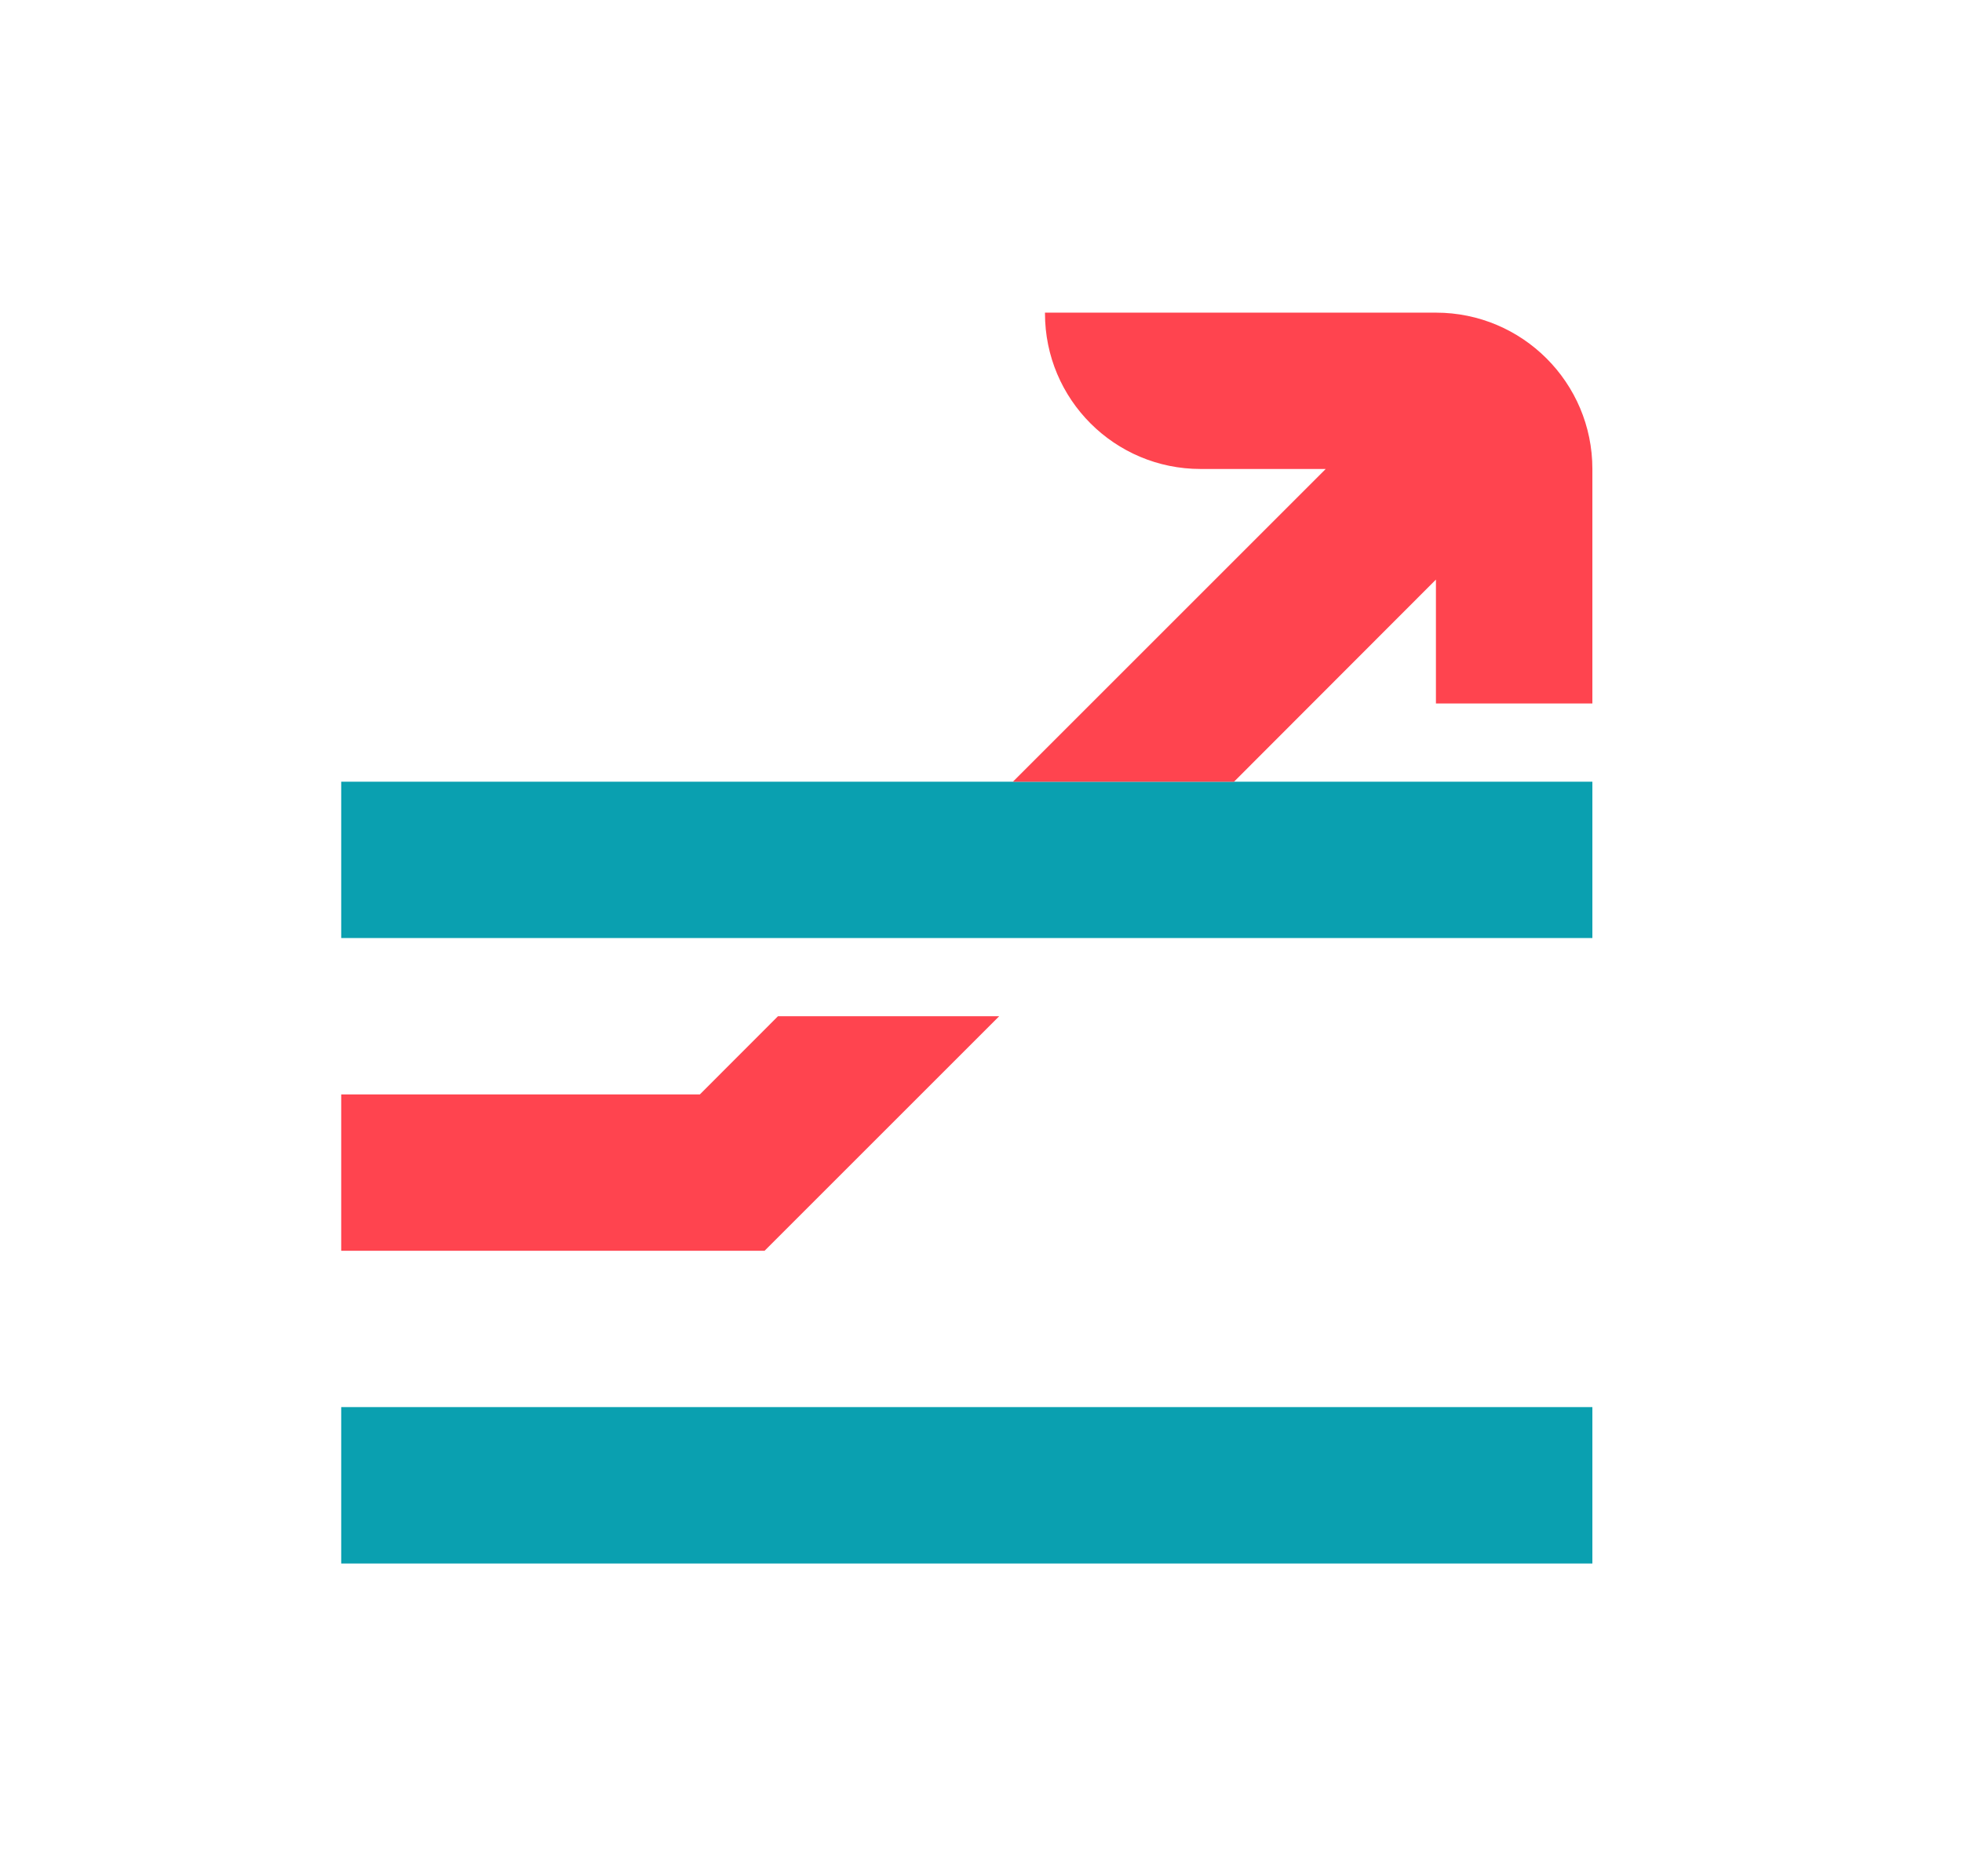
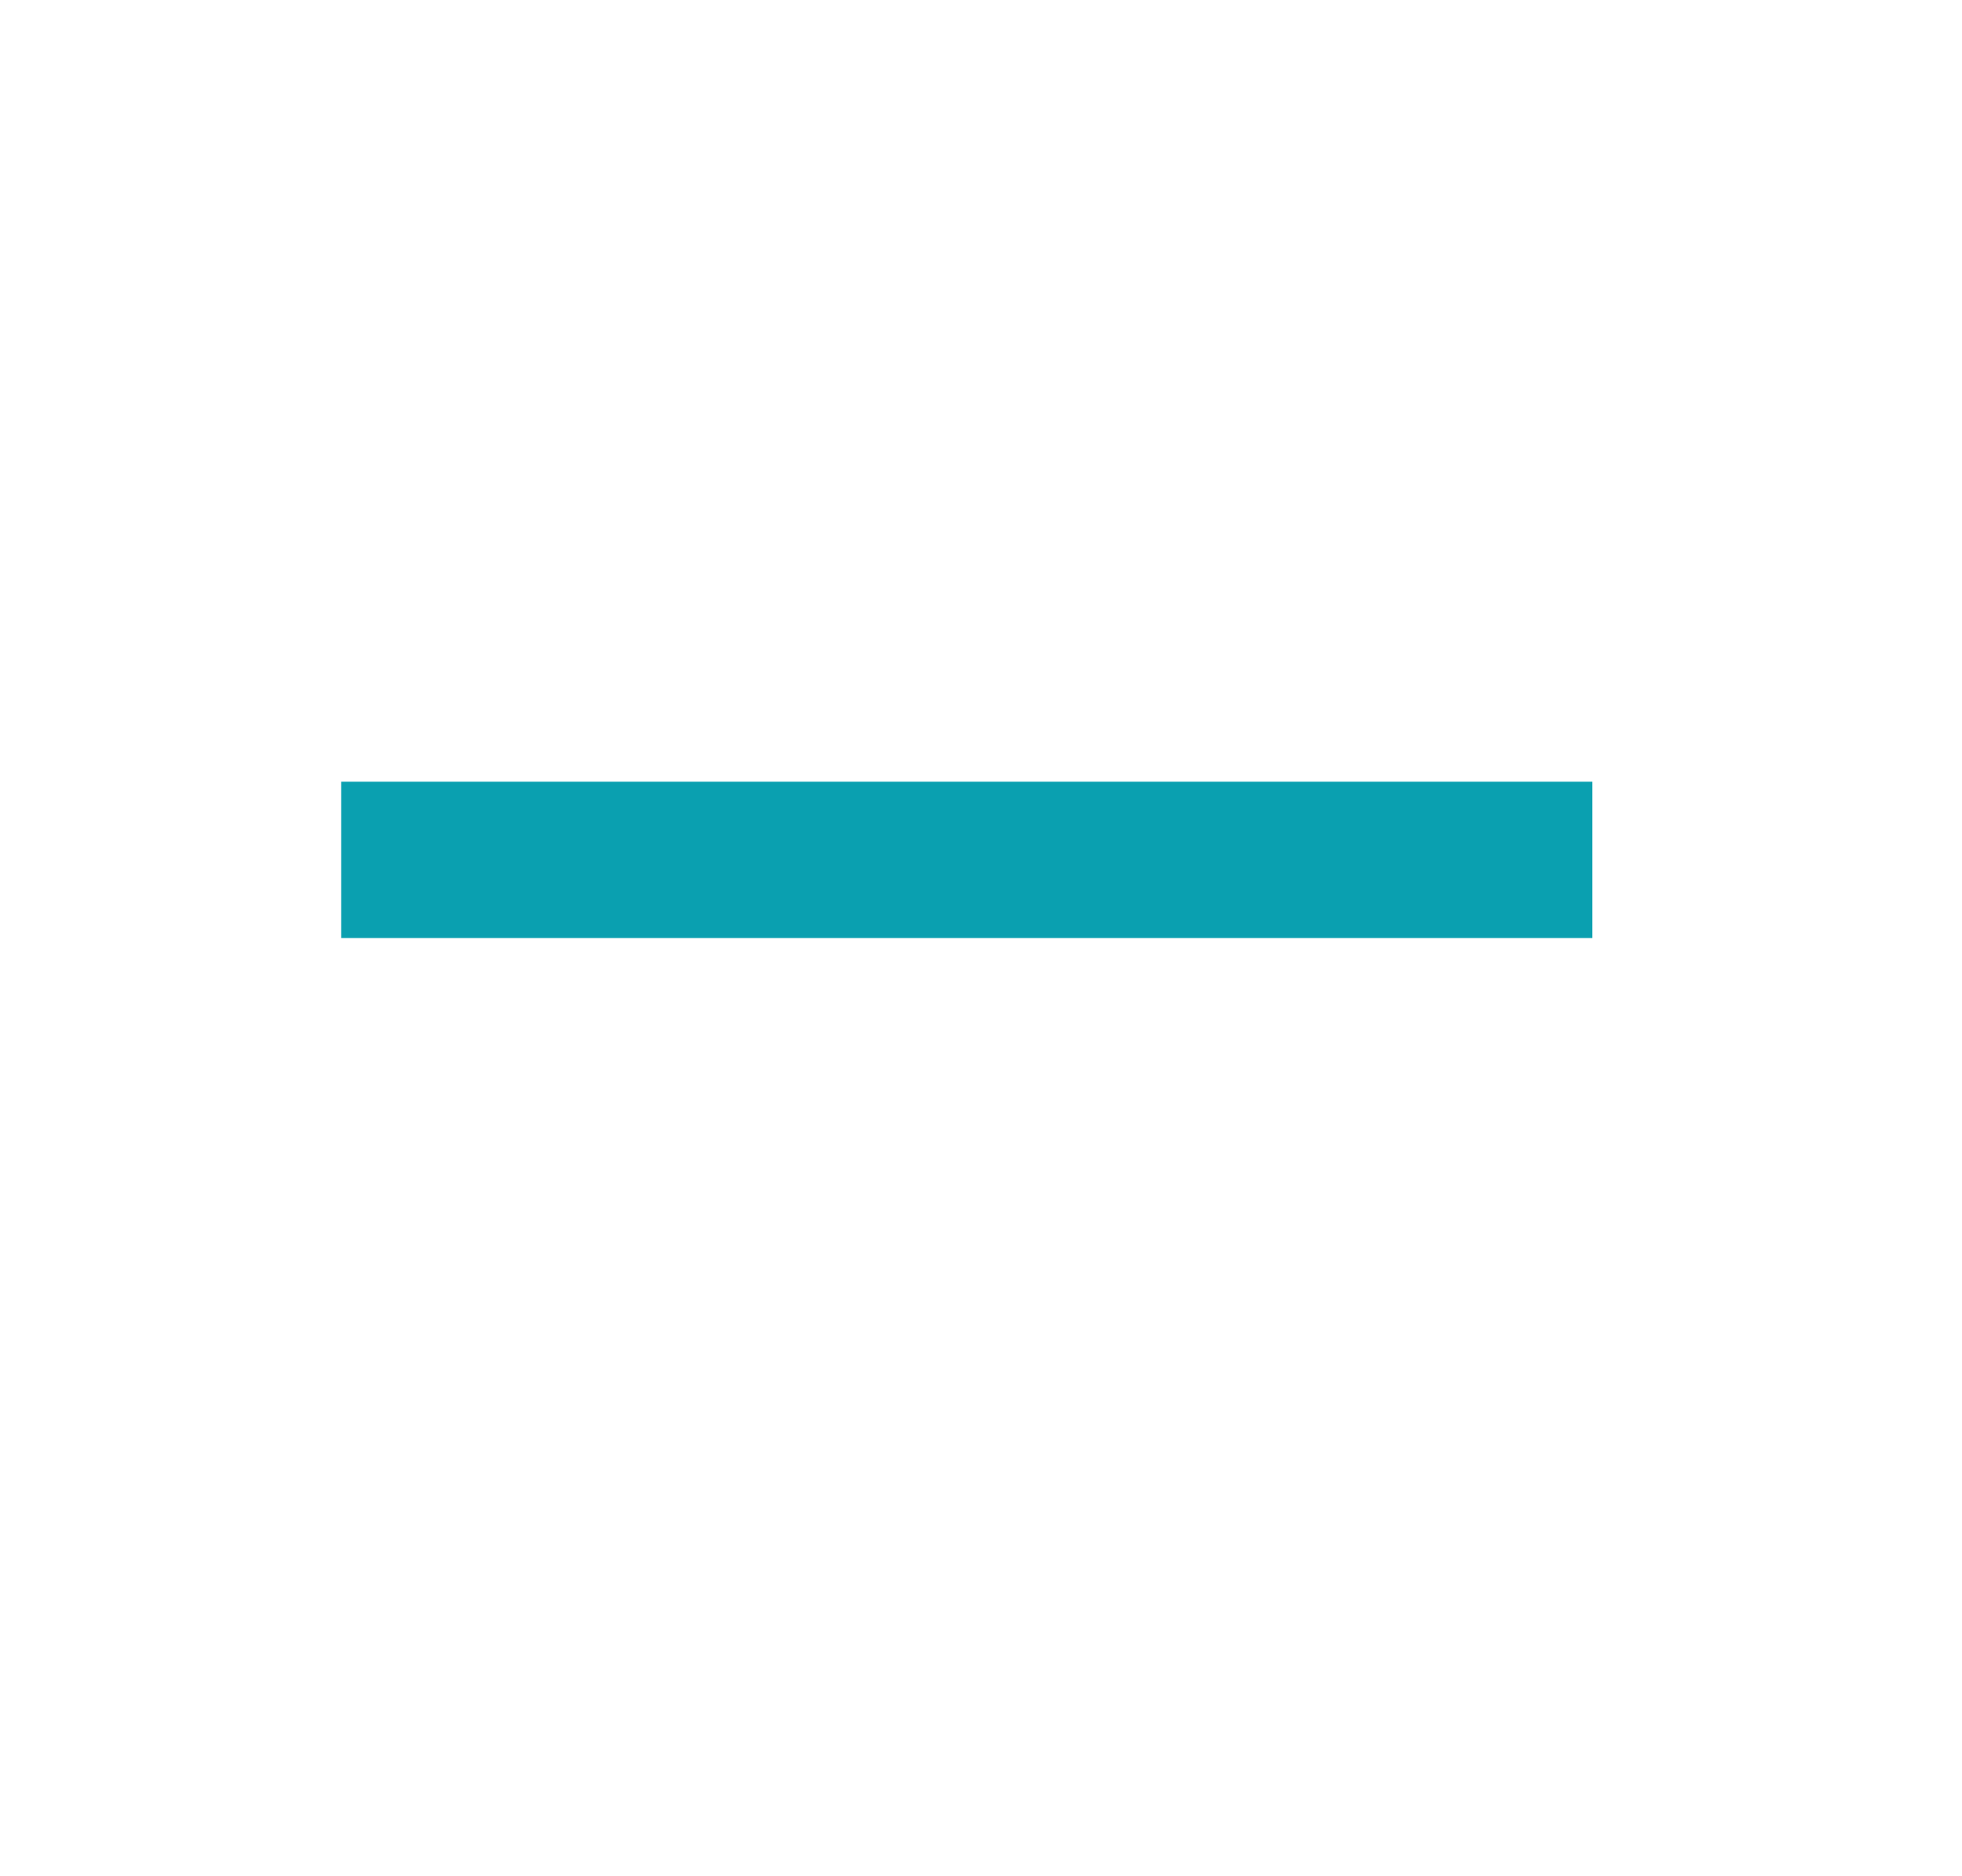
<svg xmlns="http://www.w3.org/2000/svg" width="23" height="22" viewBox="0 0 23 22" fill="none">
-   <path d="M18.667 16.499V18.333H4V16.499H18.667ZM18.667 9.166V10.999H4V9.166H18.667Z" fill="#0AA0B0" />
-   <path d="M11.713 11.916L8.963 14.666H4V12.833H8.204L9.12 11.916H11.713ZM16.833 3.666C17.846 3.666 18.667 4.487 18.667 5.499V8.249H16.833V6.796L14.466 9.166H11.874L15.541 5.499H14.074C13.067 5.499 12.25 4.683 12.25 3.675V3.666H16.833Z" fill="#FF444F" />
+   <path d="M18.667 16.499V18.333V16.499H18.667ZM18.667 9.166V10.999H4V9.166H18.667Z" fill="#0AA0B0" />
</svg>